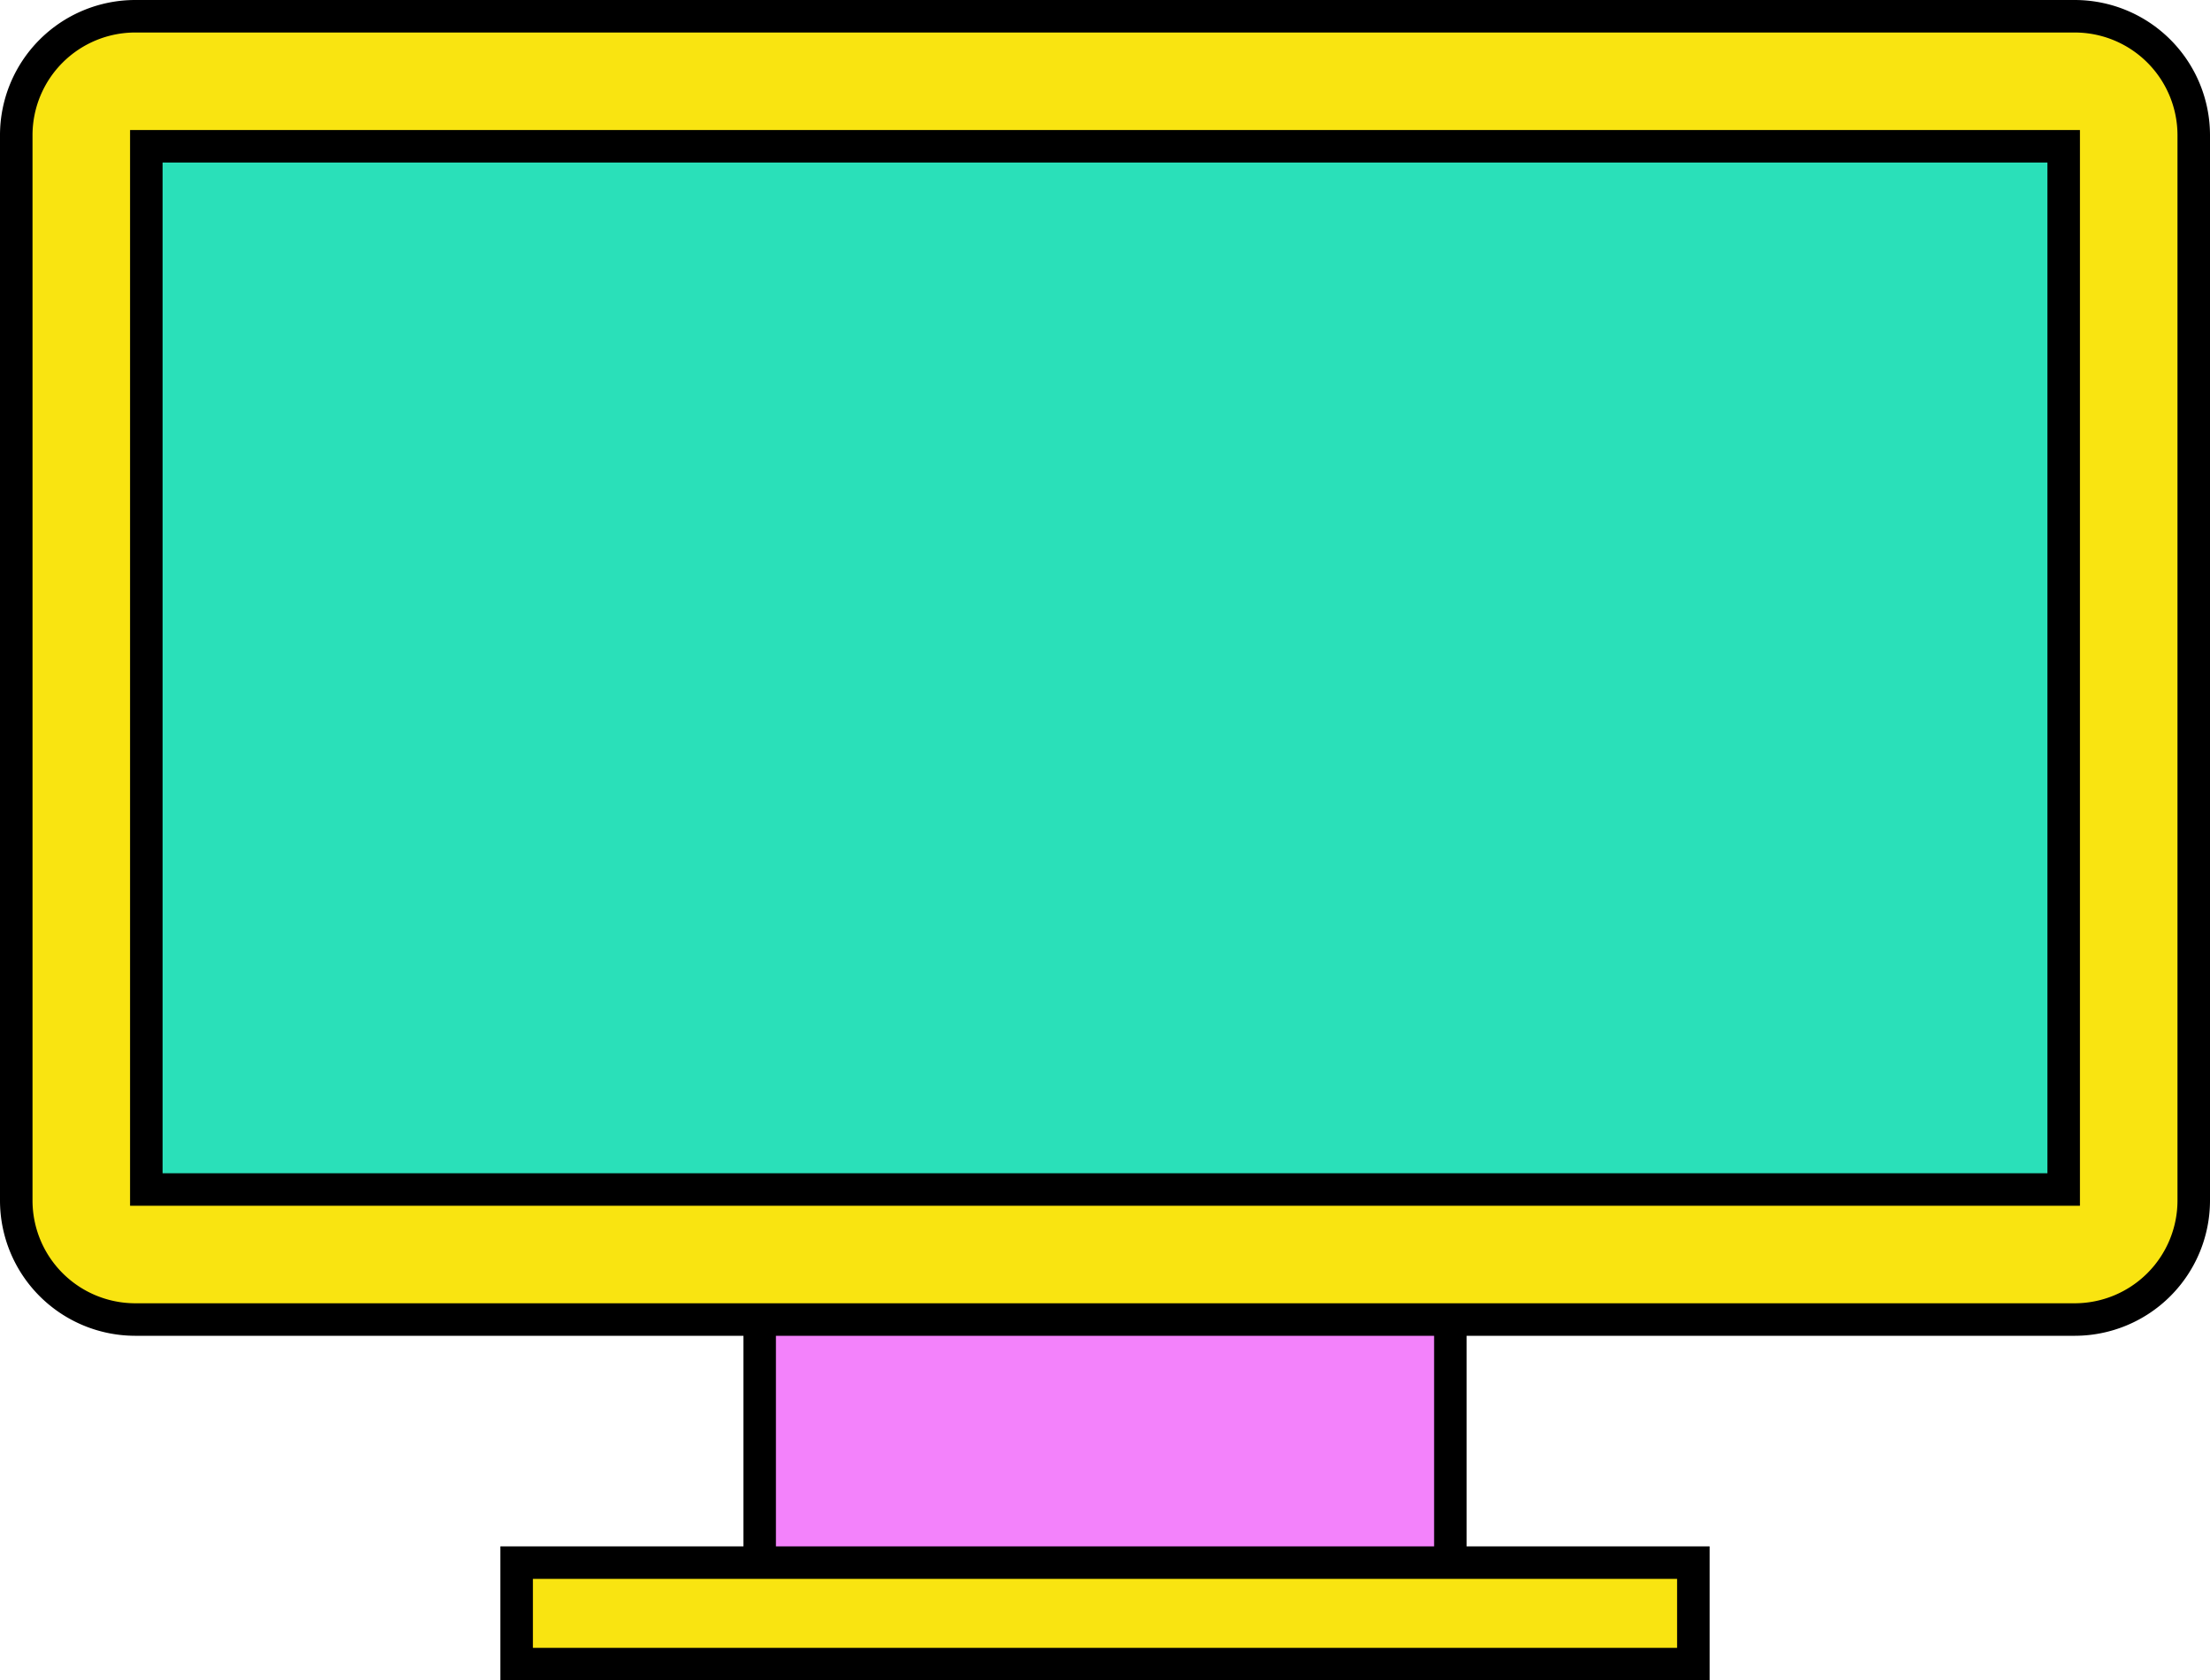
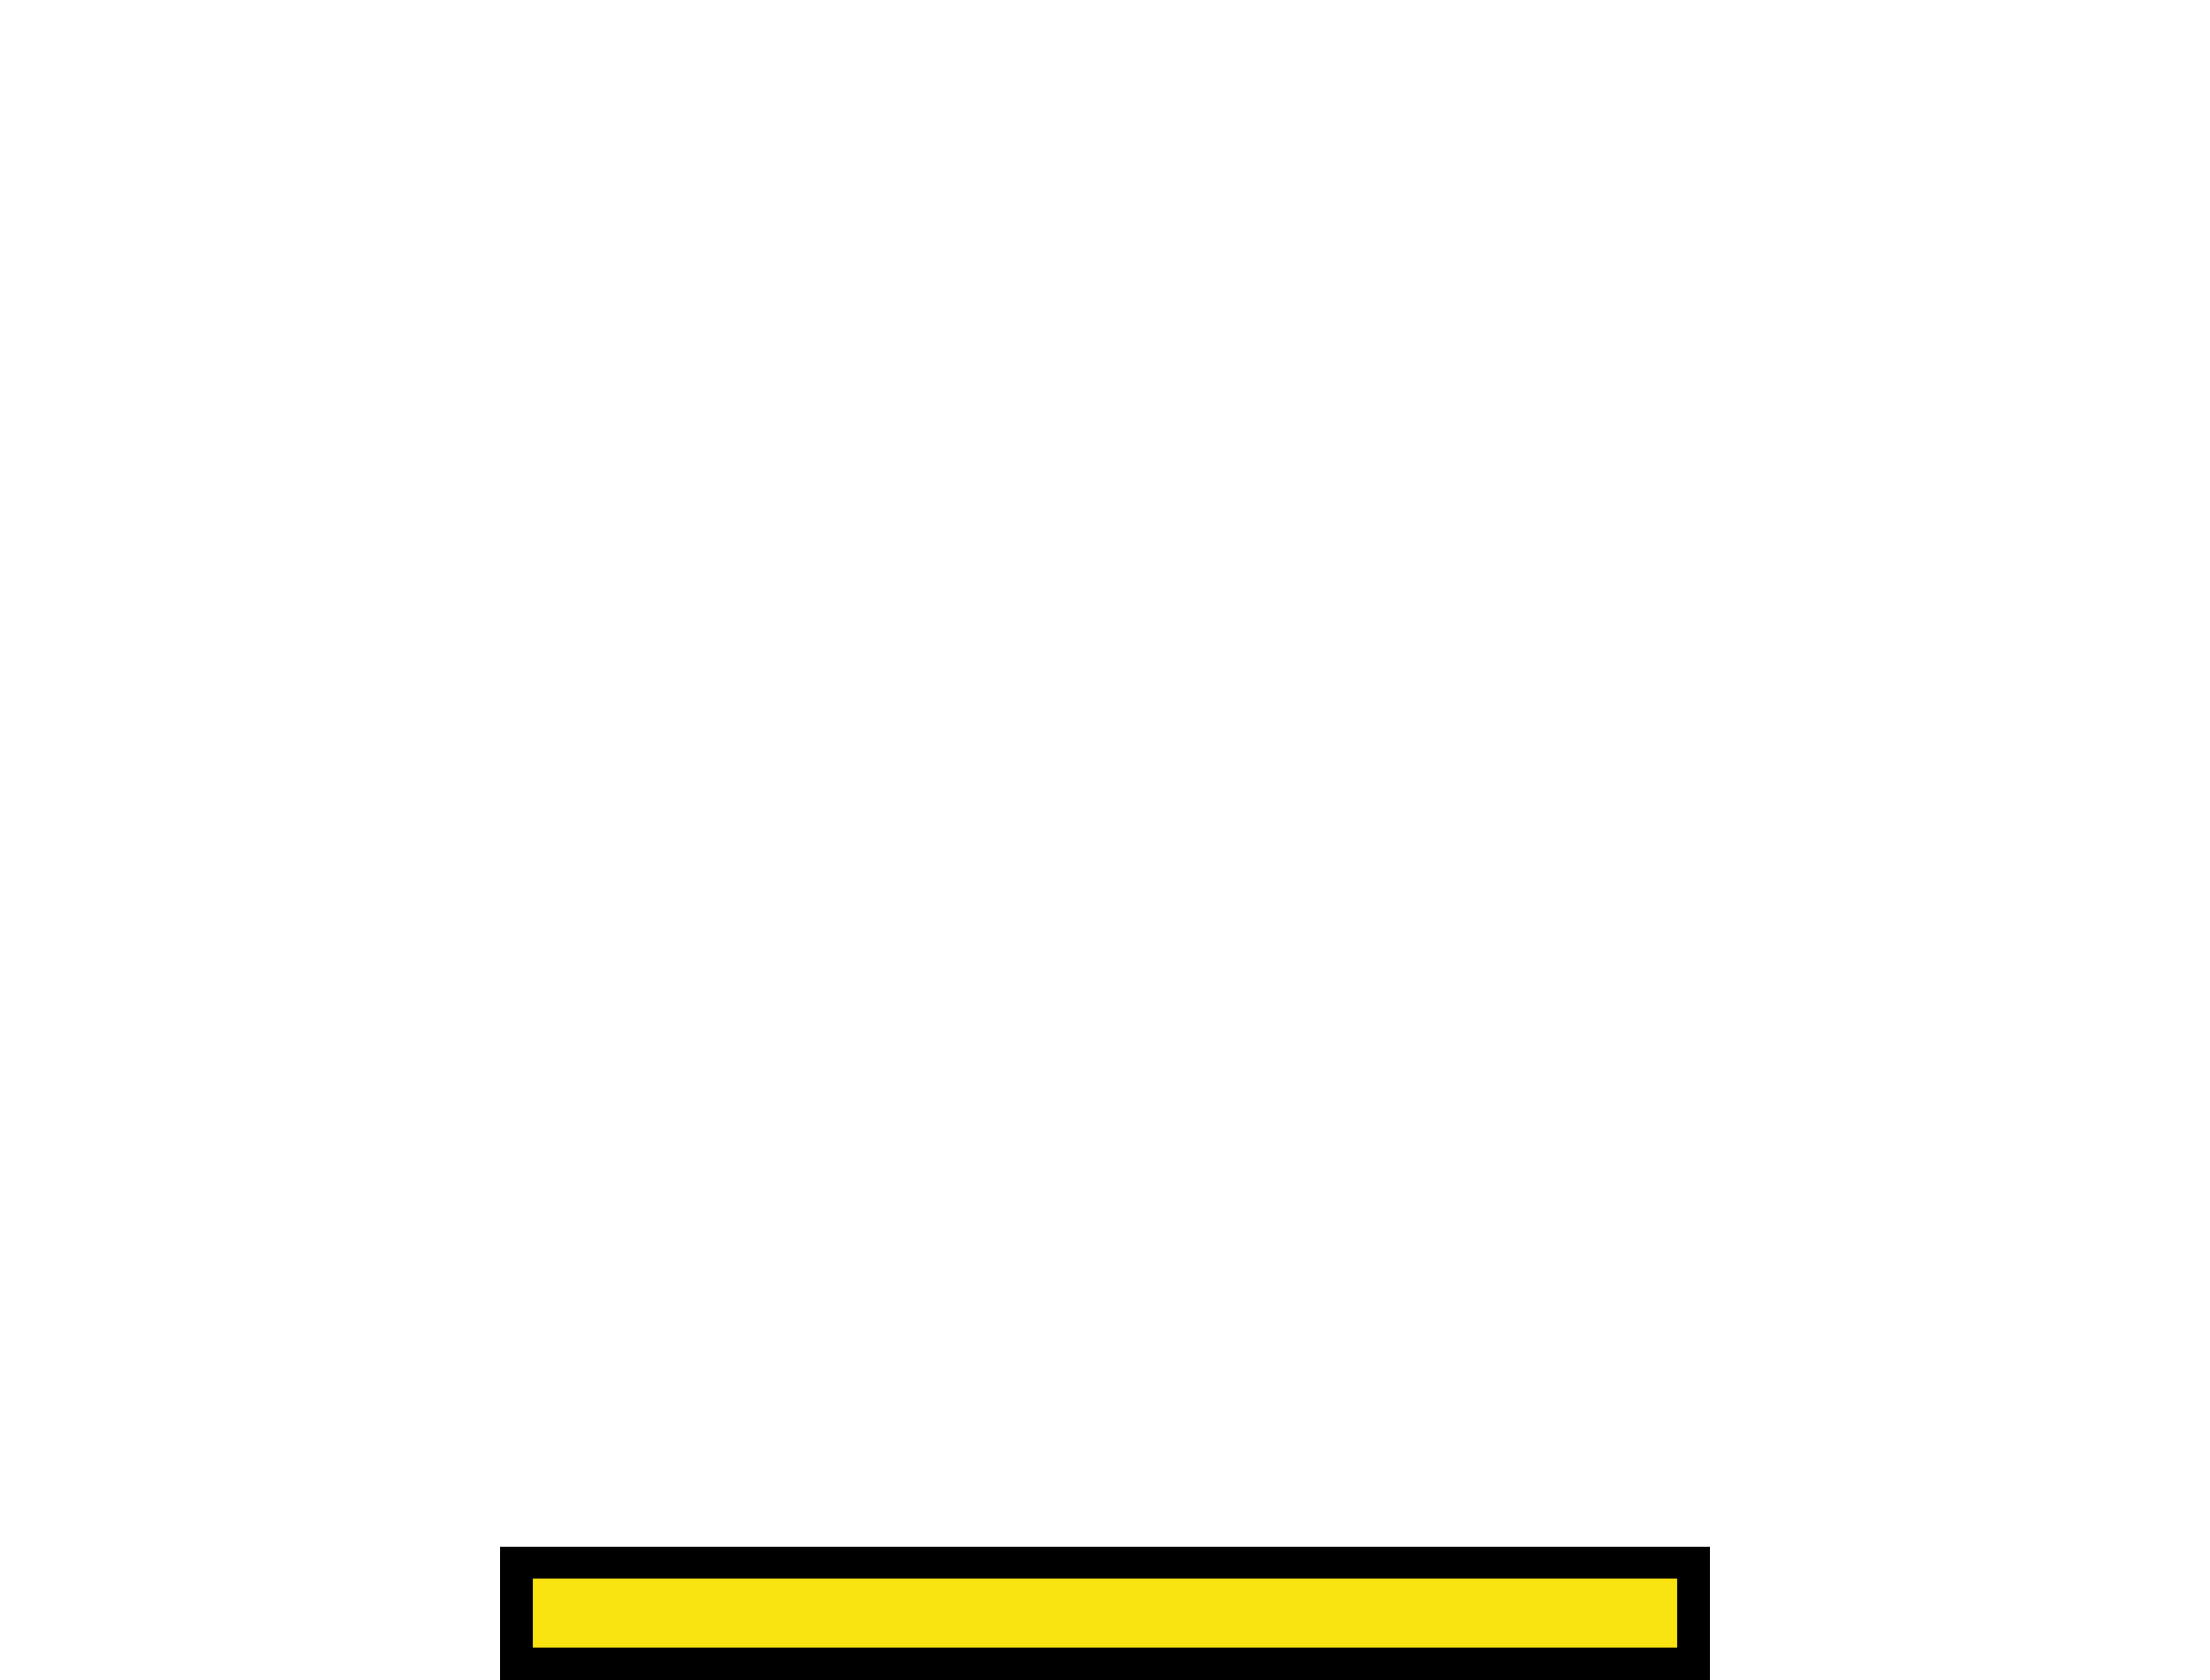
<svg xmlns="http://www.w3.org/2000/svg" width="67.967" height="51.693" viewBox="0 0 67.967 51.693">
  <g id="strategie_digitale_icon" transform="translate(-454.5 -928.5)">
-     <rect id="Rectangle_413" data-name="Rectangle 413" width="21.242" height="14.6" transform="translate(477.863 965.093)" fill="#f382fb" stroke="#000" stroke-width="1" />
    <rect id="Rectangle_414" data-name="Rectangle 414" width="36.189" height="3.122" transform="translate(470.389 976.571)" fill="#f9e411" stroke="#000" stroke-width="1" />
-     <path id="Tracé_1830" data-name="Tracé 1830" d="M63.305,0H3.661A3.661,3.661,0,0,0,0,3.662V36.431a3.662,3.662,0,0,0,3.661,3.662H63.305a3.663,3.663,0,0,0,3.662-3.662V3.662A3.662,3.662,0,0,0,63.305,0" transform="translate(455 929)" fill="#f9e411" stroke="#000" stroke-width="1" />
-     <rect id="Rectangle_415" data-name="Rectangle 415" width="58.967" height="32.093" transform="translate(459 933)" fill="#2ae0b9" stroke="#000" stroke-width="1" />
  </g>
</svg>